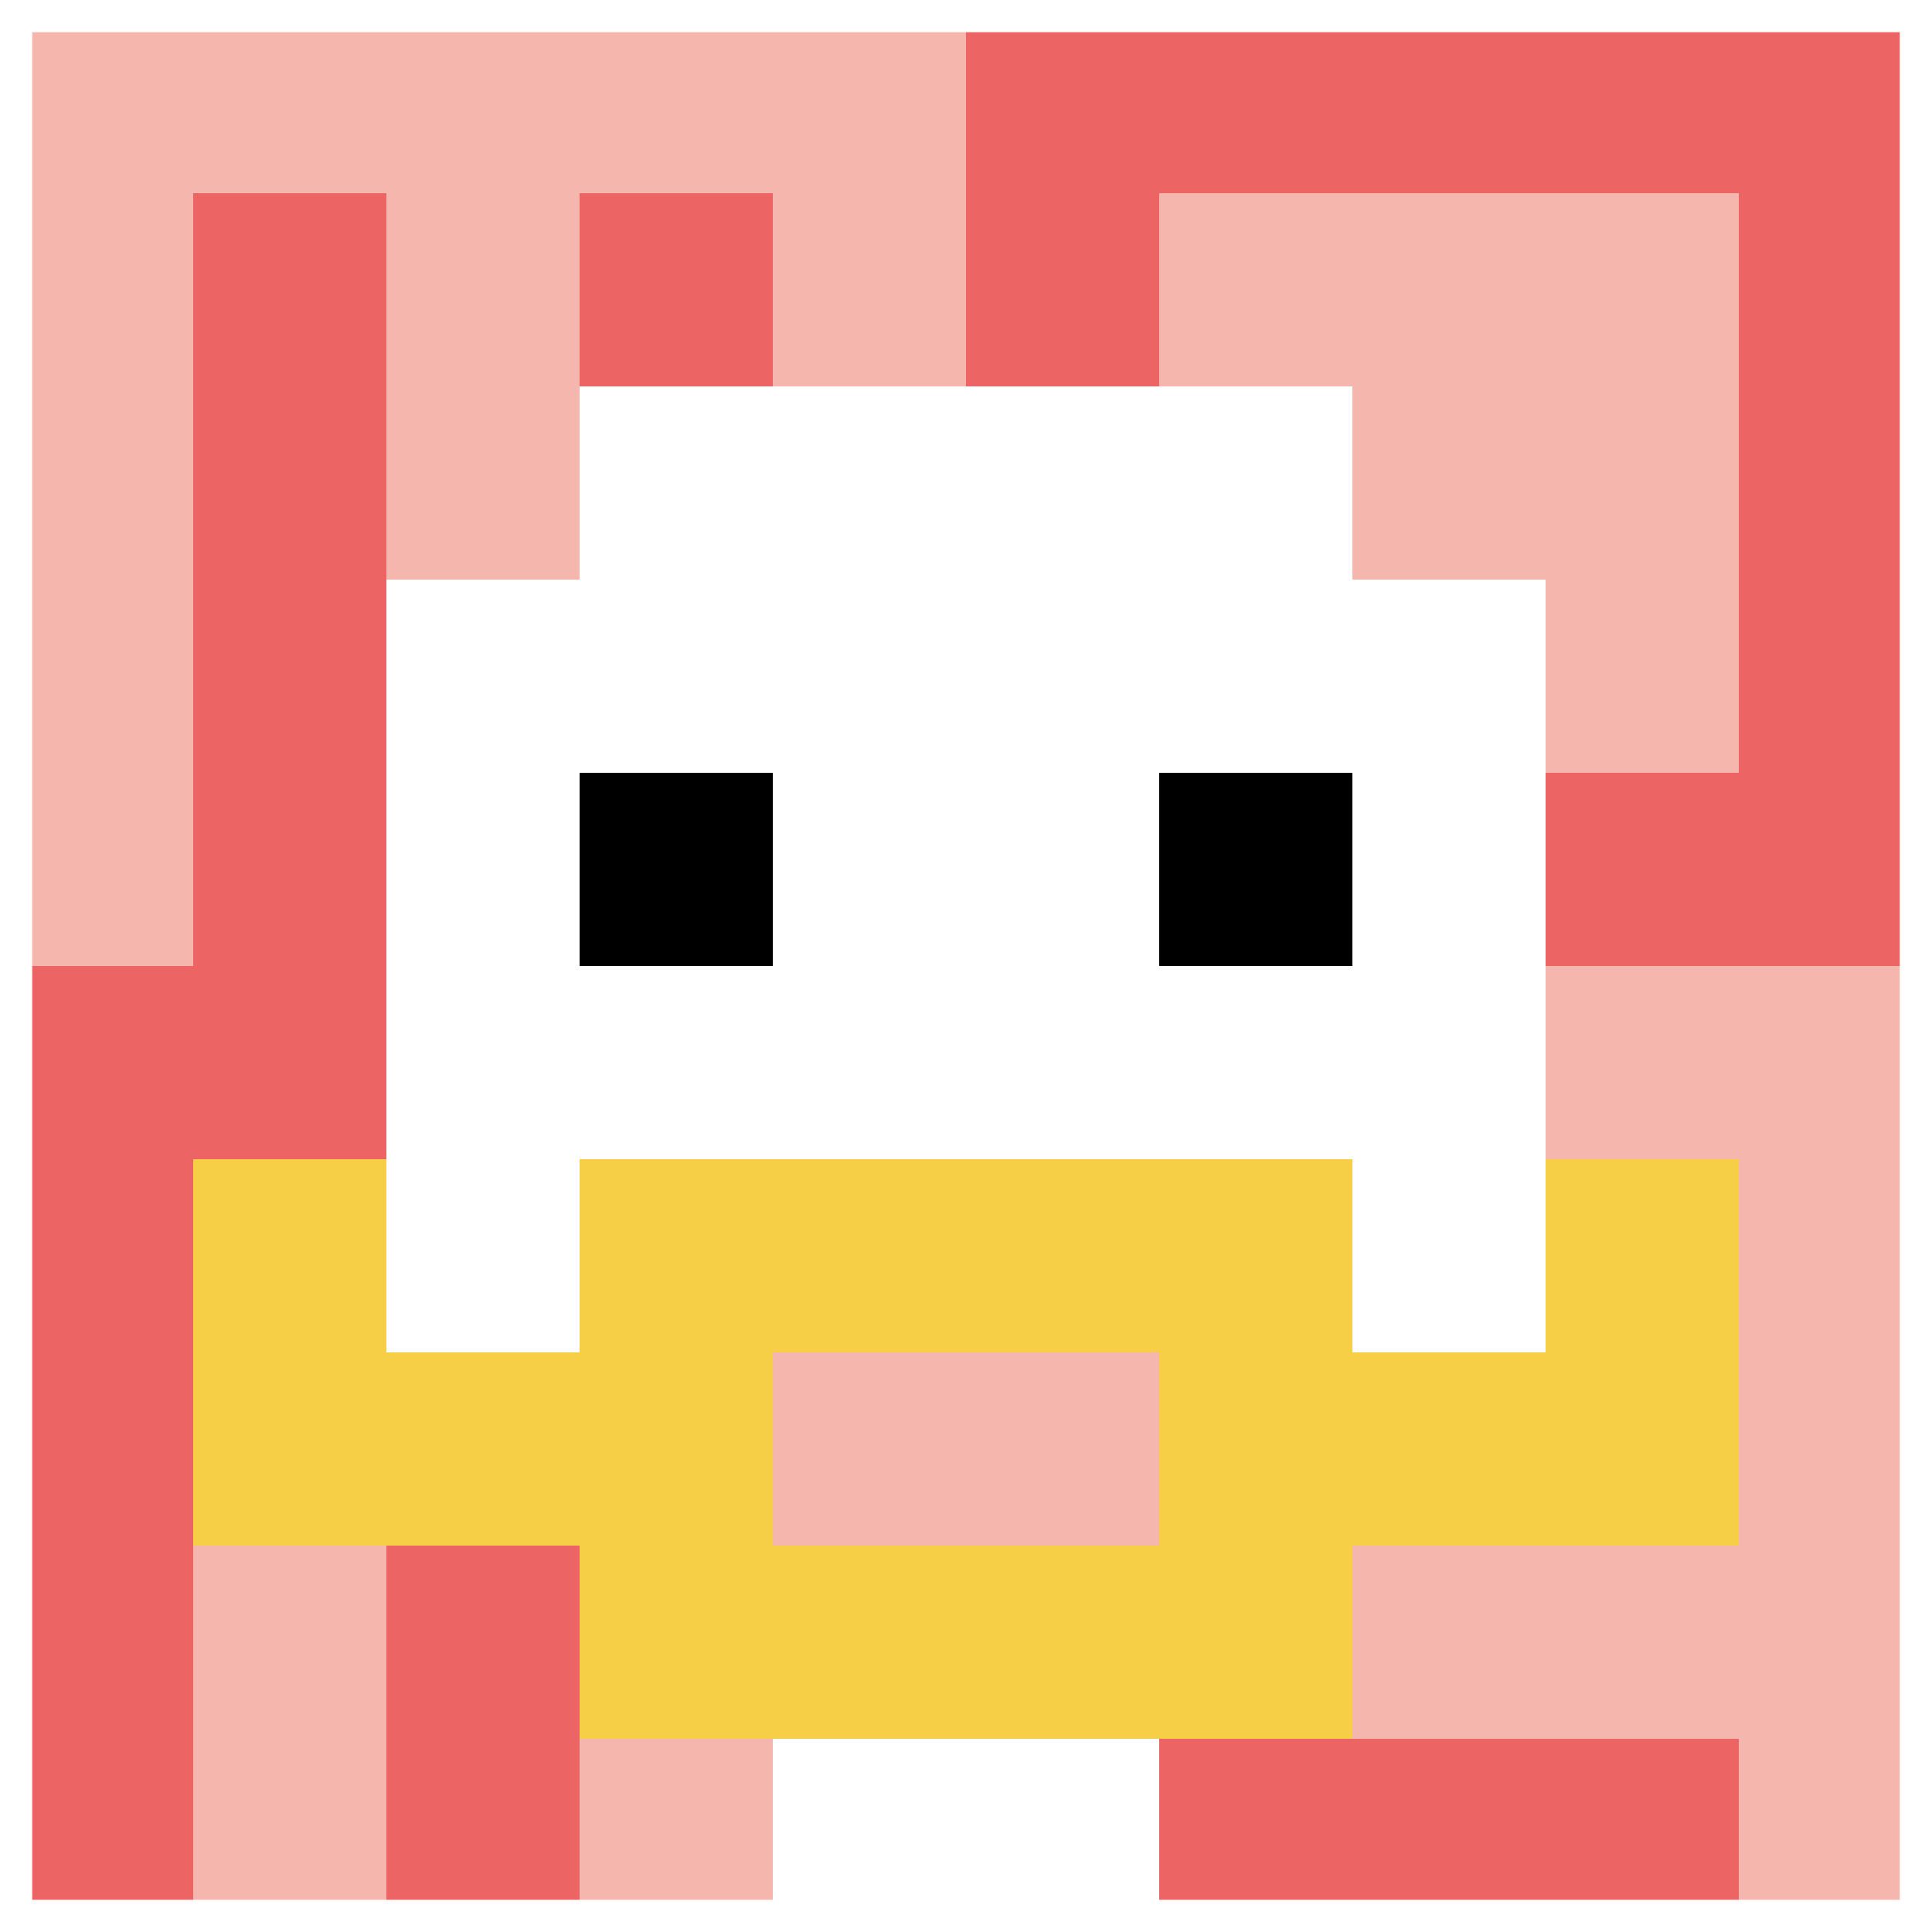
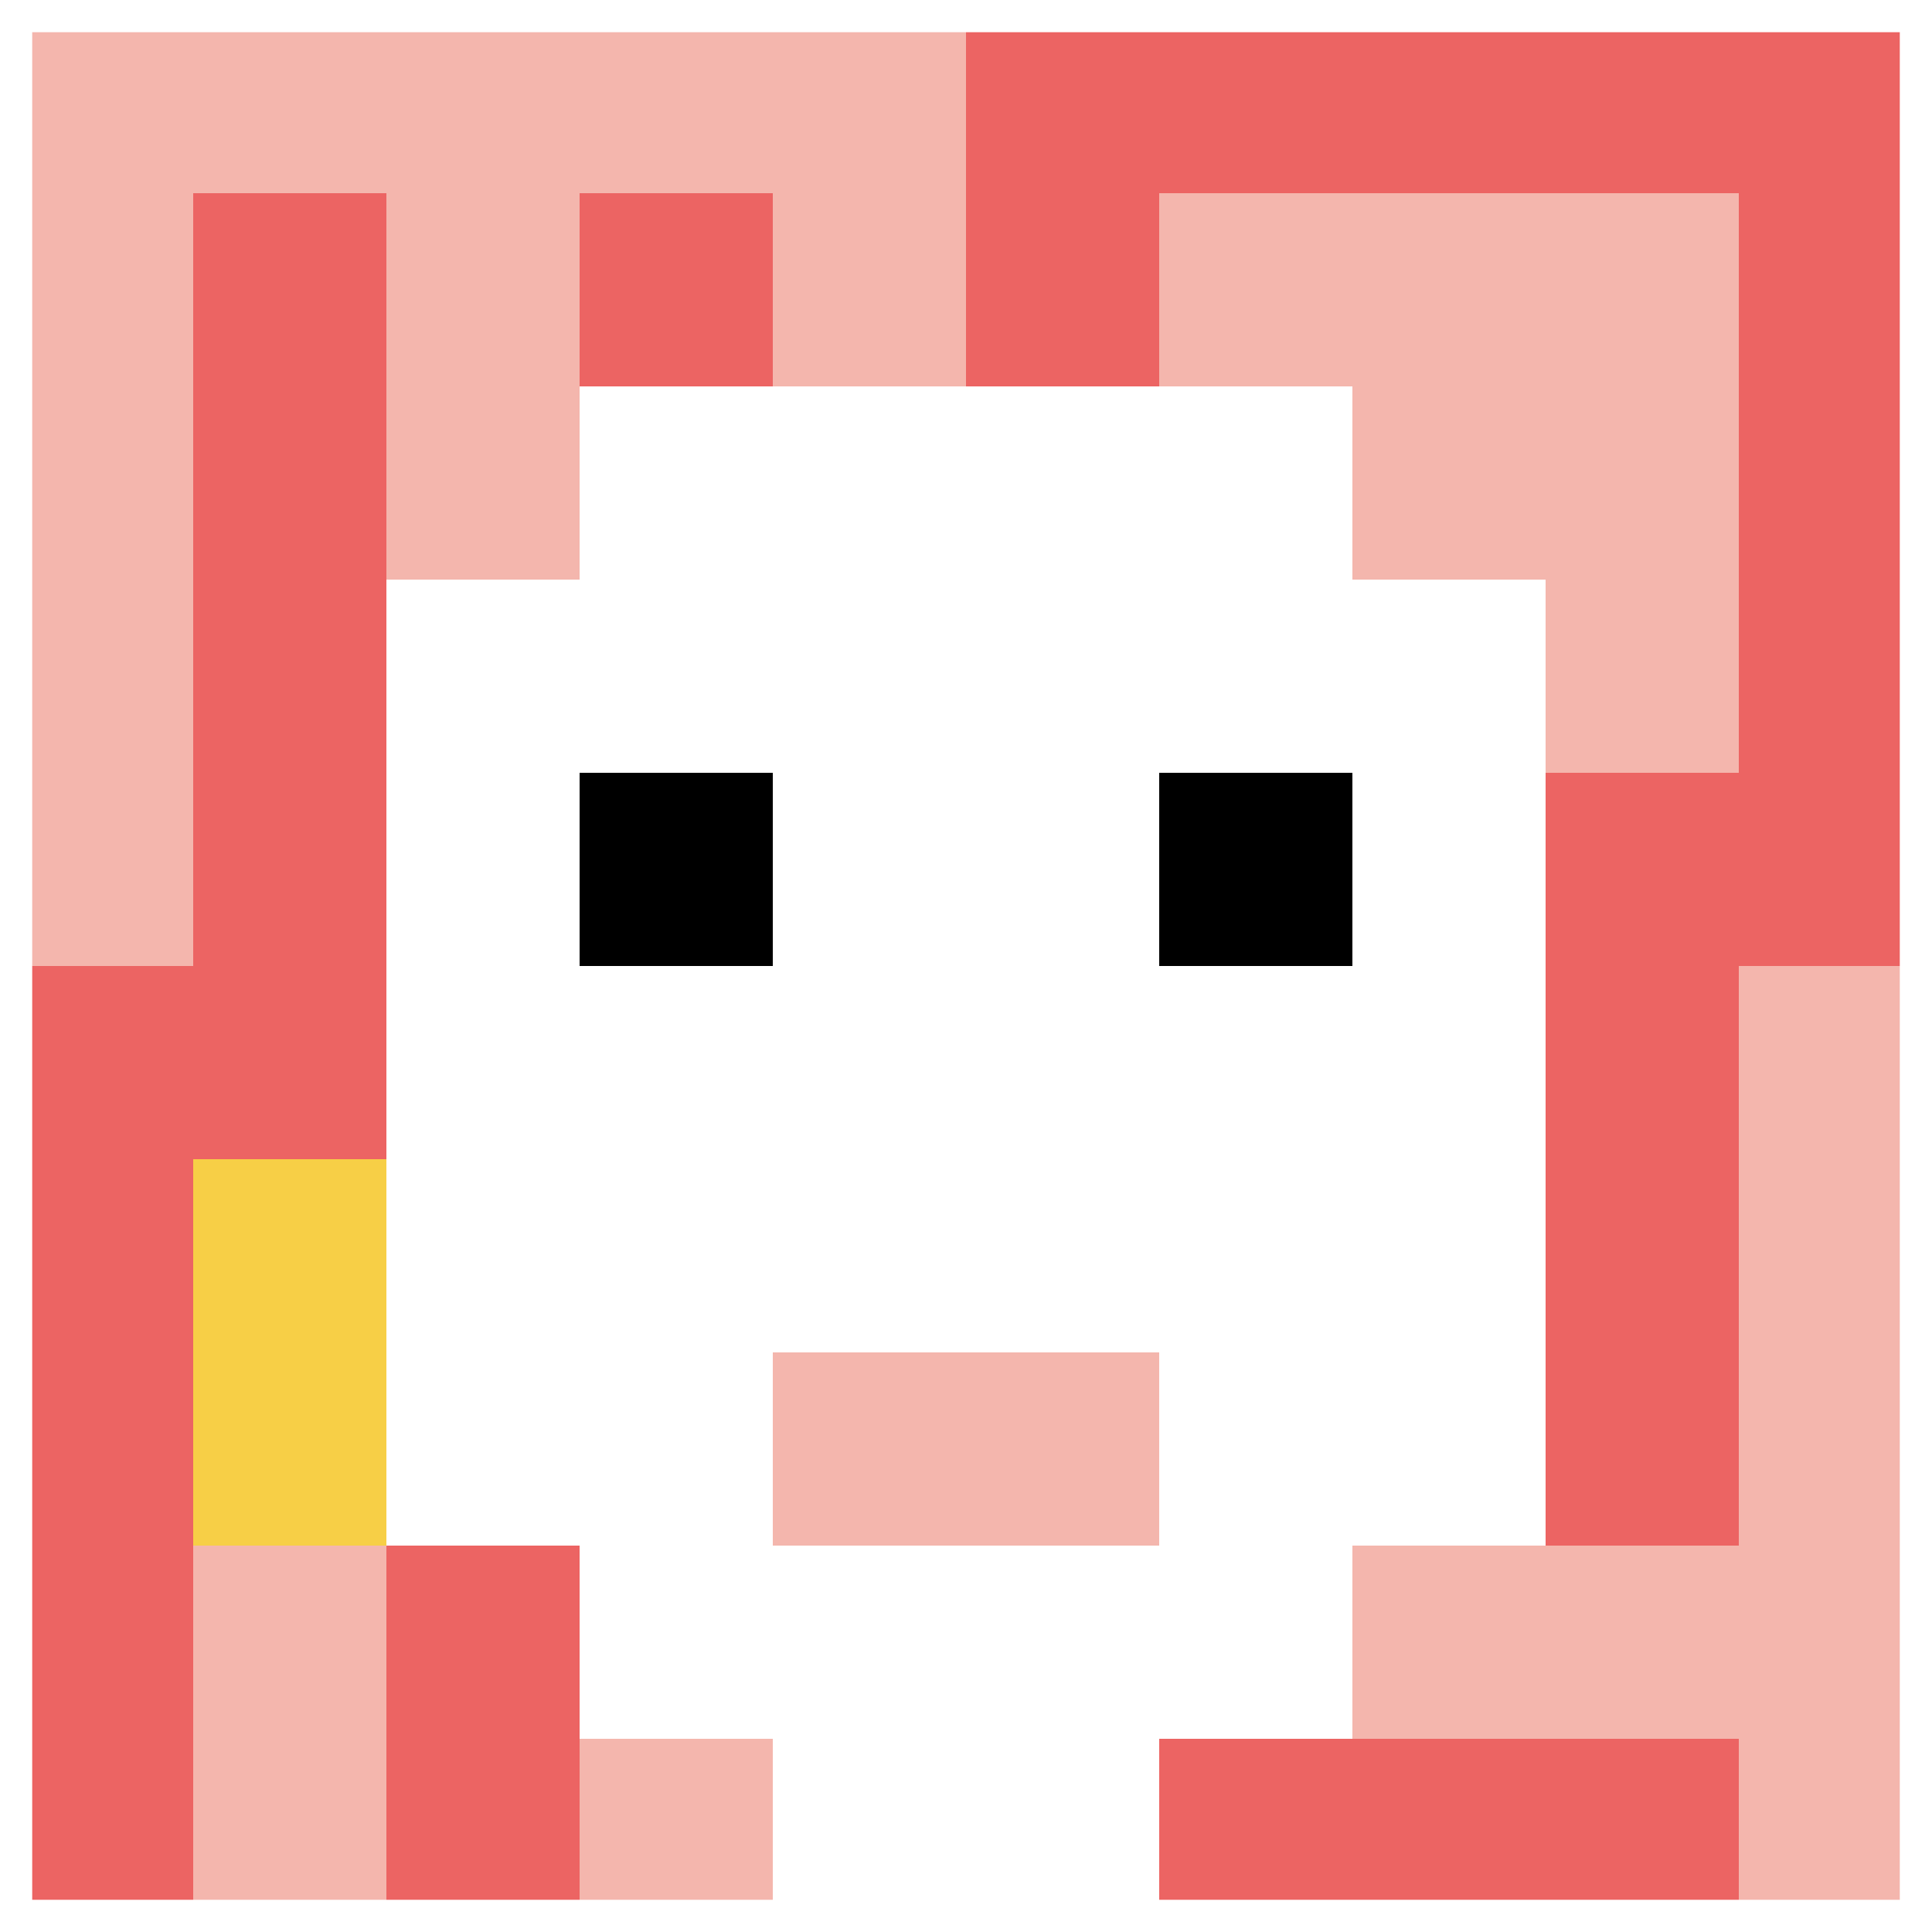
<svg xmlns="http://www.w3.org/2000/svg" version="1.1" width="698" height="698">
  <title>'goose-pfp-629387' by Dmitri Cherniak</title>
  <desc>seed=629387
backgroundColor=#ffffff
padding=20
innerPadding=0
timeout=500
dimension=1
border=true
Save=function(){return n.handleSave()}
frame=1541

Rendered at Sat Sep 14 2024 23:40:26 GMT+0300 (за східноєвропейським літнім часом)
Generated in &lt;1ms
</desc>
  <defs />
  <rect width="100%" height="100%" fill="#ffffff" />
  <g>
    <g id="0-0">
      <rect x="0" y="0" height="698" width="698" fill="#EC6463" />
      <g>
        <rect id="0-0-0-0-5-1" x="0" y="0" width="349" height="69.8" fill="#F4B6AD" />
        <rect id="0-0-0-0-1-5" x="0" y="0" width="69.8" height="349" fill="#F4B6AD" />
        <rect id="0-0-2-0-1-5" x="139.6" y="0" width="69.8" height="349" fill="#F4B6AD" />
        <rect id="0-0-4-0-1-5" x="279.2" y="0" width="69.8" height="349" fill="#F4B6AD" />
        <rect id="0-0-6-1-3-3" x="418.8" y="69.8" width="209.4" height="209.4" fill="#F4B6AD" />
        <rect id="0-0-1-6-1-4" x="69.8" y="418.8" width="69.8" height="279.2" fill="#F4B6AD" />
        <rect id="0-0-3-6-1-4" x="209.4" y="418.8" width="69.8" height="279.2" fill="#F4B6AD" />
-         <rect id="0-0-5-5-5-1" x="349" y="349" width="349" height="69.8" fill="#F4B6AD" />
        <rect id="0-0-5-8-5-1" x="349" y="558.4" width="349" height="69.8" fill="#F4B6AD" />
        <rect id="0-0-5-5-1-5" x="349" y="349" width="69.8" height="349" fill="#F4B6AD" />
        <rect id="0-0-9-5-1-5" x="628.2" y="349" width="69.8" height="349" fill="#F4B6AD" />
      </g>
      <g>
        <rect id="0-0-3-2-4-7" x="209.4" y="139.6" width="279.2" height="488.6" fill="#ffffff" />
        <rect id="0-0-2-3-6-5" x="139.6" y="209.4" width="418.8" height="349" fill="#ffffff" />
        <rect id="0-0-4-8-2-2" x="279.2" y="558.4" width="139.6" height="139.6" fill="#ffffff" />
-         <rect id="0-0-1-7-8-1" x="69.8" y="488.6" width="558.4" height="69.8" fill="#F7CF46" />
-         <rect id="0-0-3-6-4-3" x="209.4" y="418.8" width="279.2" height="209.4" fill="#F7CF46" />
        <rect id="0-0-4-7-2-1" x="279.2" y="488.6" width="139.6" height="69.8" fill="#F4B6AD" />
        <rect id="0-0-1-6-1-2" x="69.8" y="418.8" width="69.8" height="139.6" fill="#F7CF46" />
-         <rect id="0-0-8-6-1-2" x="558.4" y="418.8" width="69.8" height="139.6" fill="#F7CF46" />
        <rect id="0-0-3-4-1-1" x="209.4" y="279.2" width="69.8" height="69.8" fill="#000000" />
        <rect id="0-0-6-4-1-1" x="418.8" y="279.2" width="69.8" height="69.8" fill="#000000" />
      </g>
      <rect x="0" y="0" stroke="white" stroke-width="23.267" height="698" width="698" fill="none" />
    </g>
  </g>
</svg>